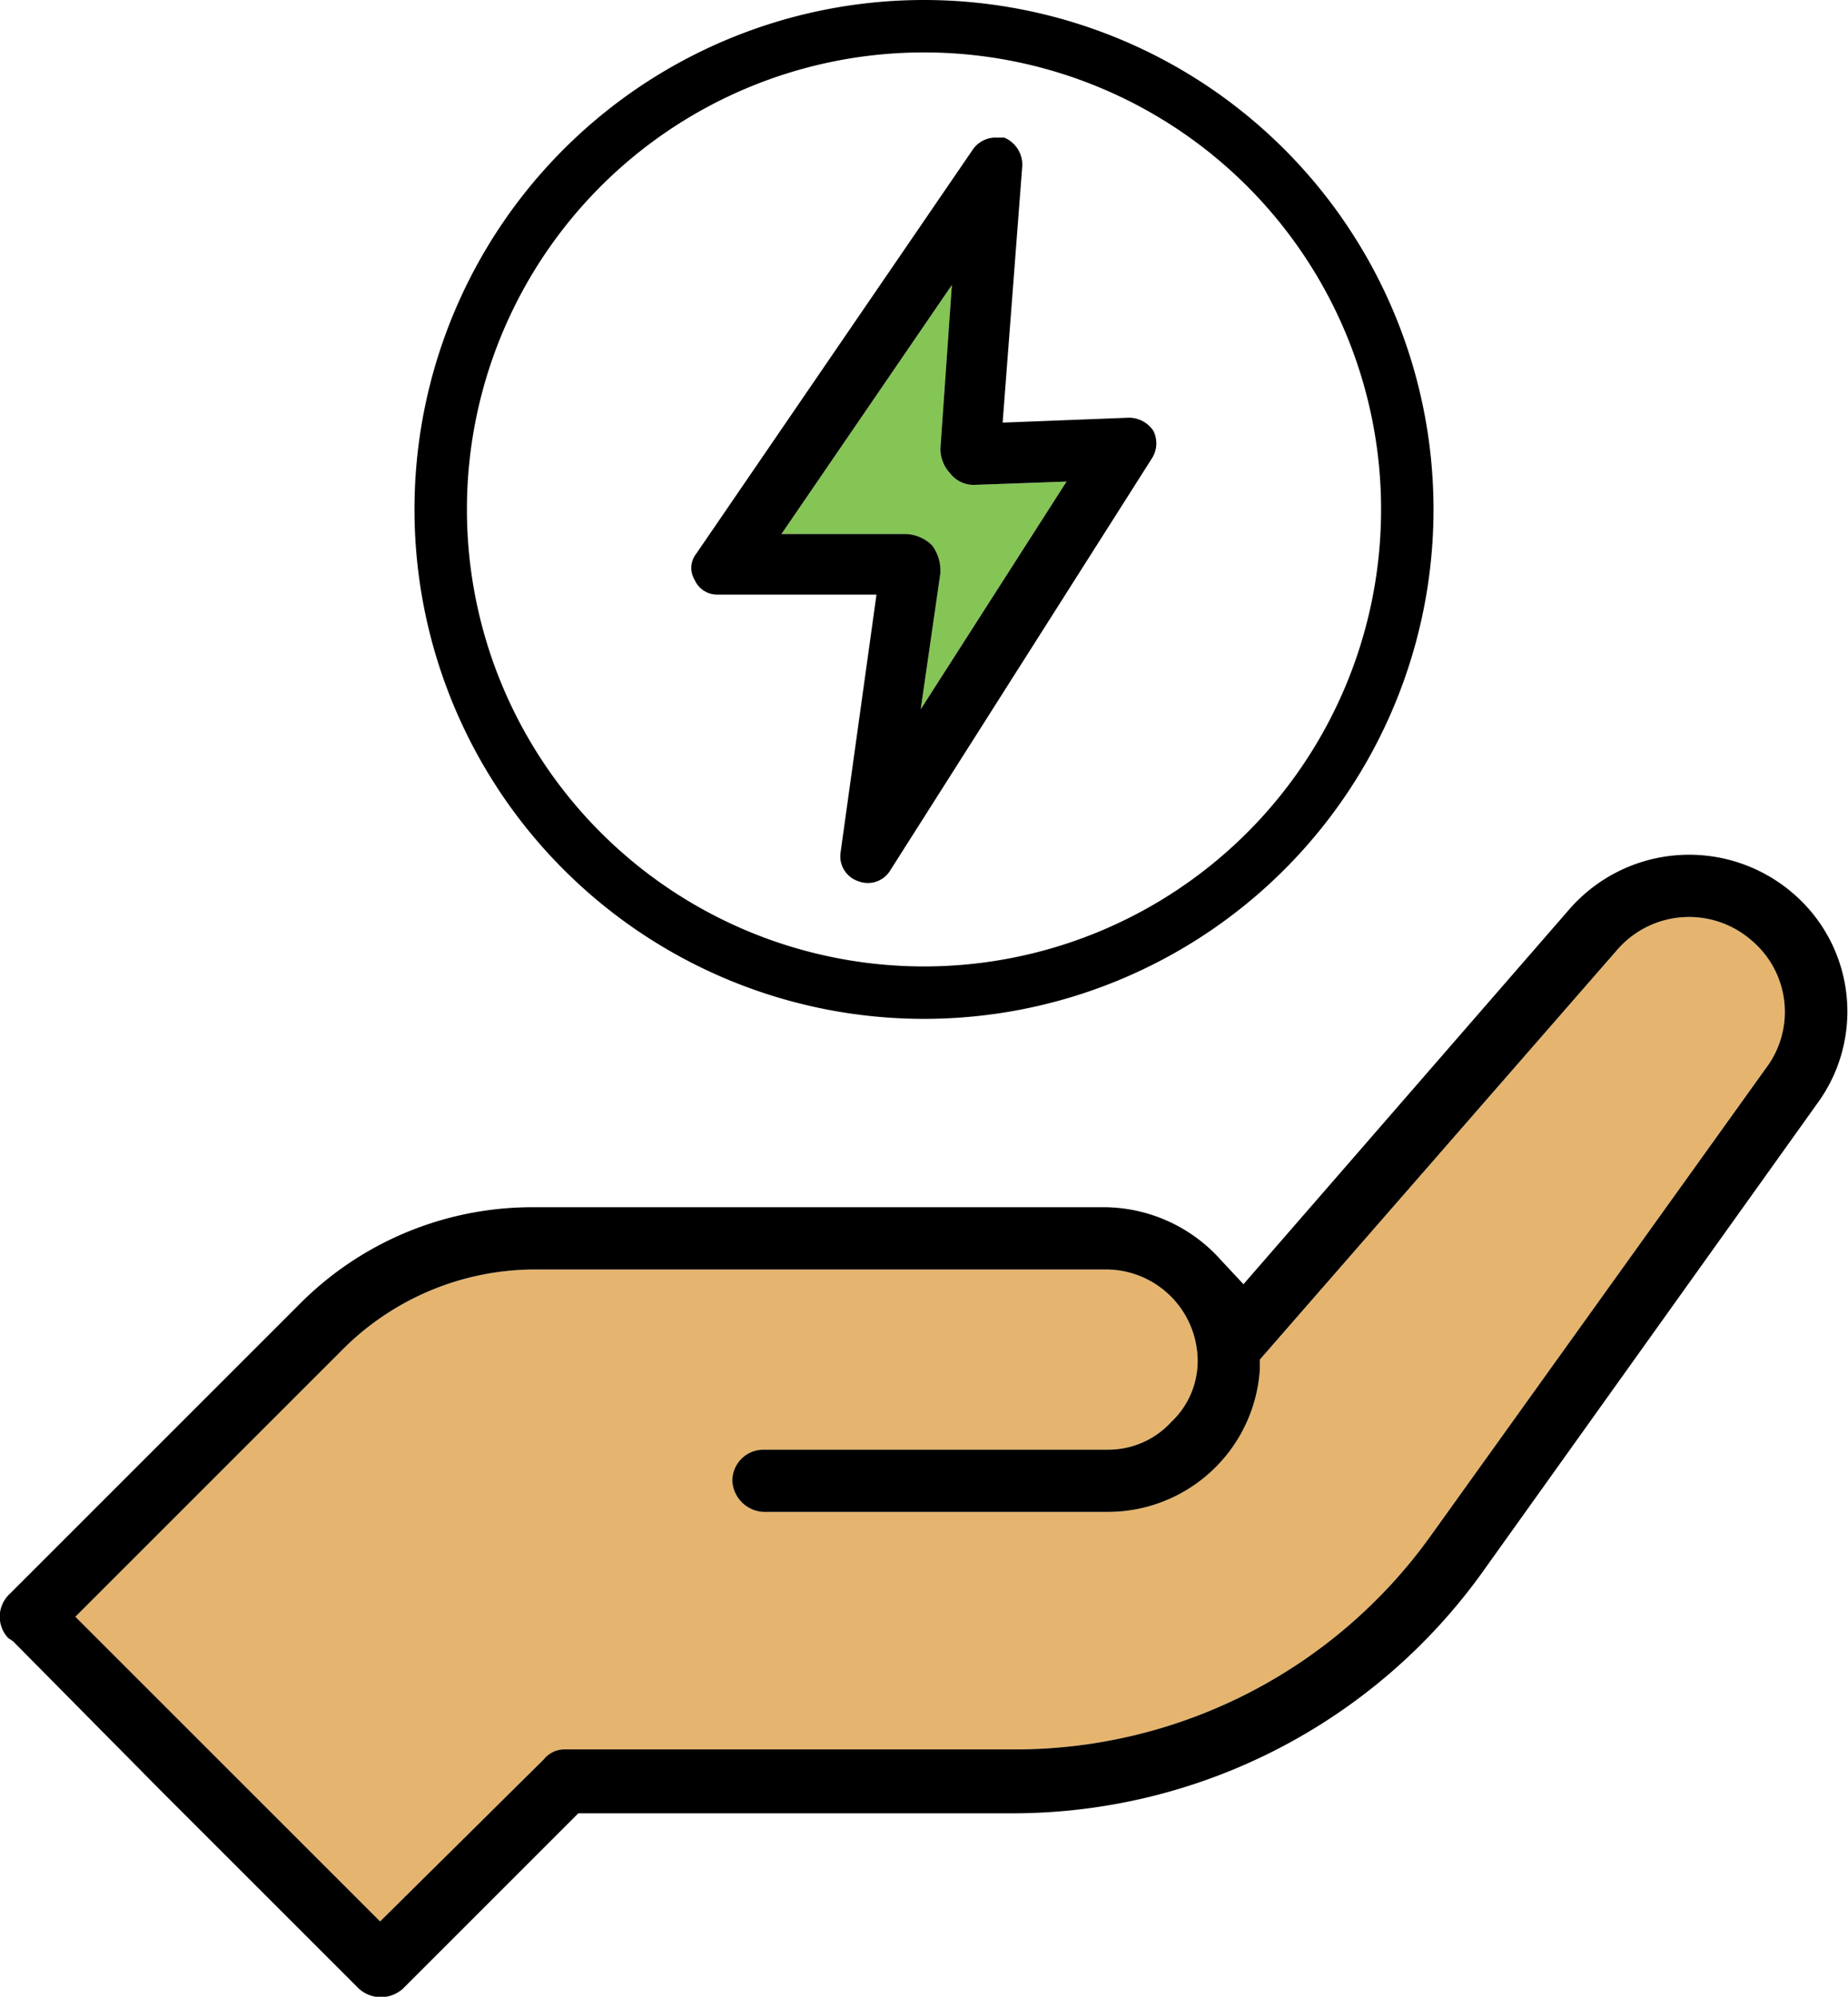
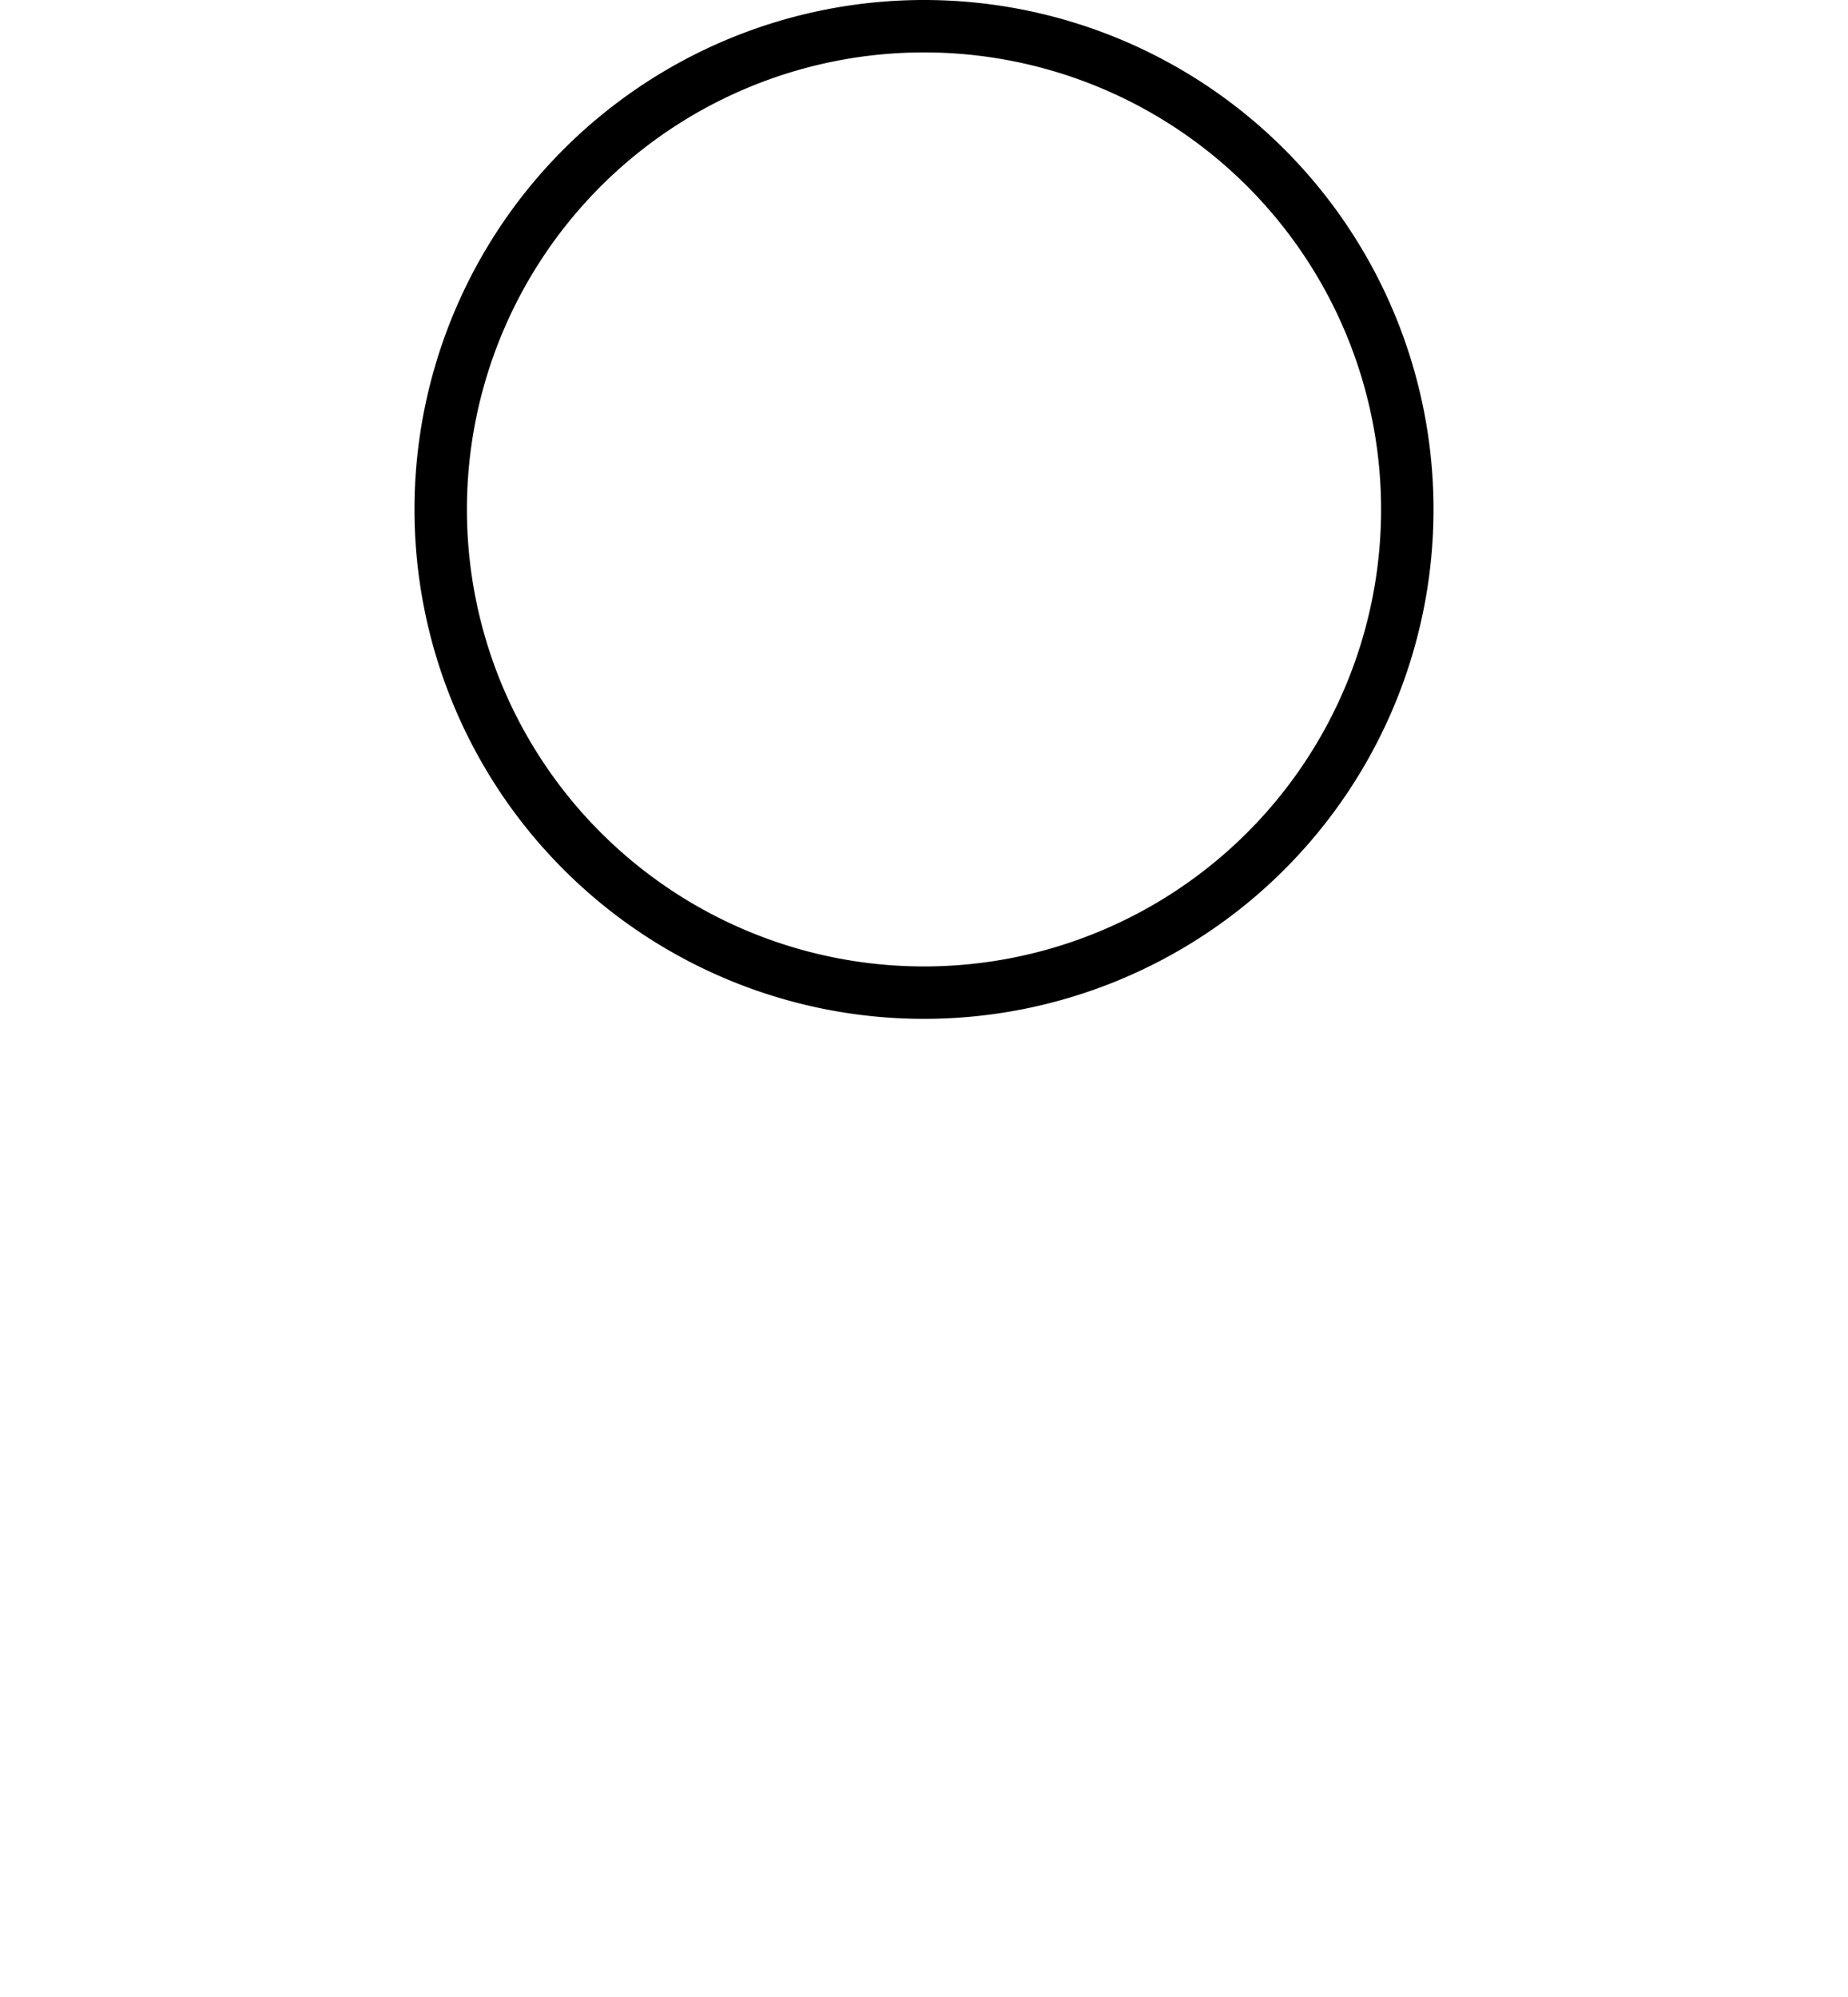
<svg xmlns="http://www.w3.org/2000/svg" width="112.8" height="121.9" viewBox="0 0 112.8 121.9">
  <defs>
    <style>.cls-1{fill:#85c556;}.cls-2{fill:#e5b56f;}</style>
  </defs>
  <g id="Layer_2" data-name="Layer 2">
    <g id="Layer_1-2" data-name="Layer 1">
-       <path class="cls-1" d="M56.2,43.3,57.4,35a2.6,2.6,0,0,0-.5-1.7,2.4,2.4,0,0,0-1.6-.7H47.7L58.1,17.4l-.7,10a2.2,2.2,0,0,0,.6,1.5,1.8,1.8,0,0,0,1.5.7l5.6-.2Z" />
-       <path class="cls-2" d="M23.2,117.3,4.6,98.7,20.9,82.4a16.6,16.6,0,0,1,11.7-4.9H67.5a5.6,5.6,0,0,1,5.6,5.4,5.1,5.1,0,0,1-1.6,3.9,5.2,5.2,0,0,1-3.9,1.7h-21a1.9,1.9,0,0,0-1.9,1.9,2,2,0,0,0,1.9,1.9h21a9.3,9.3,0,0,0,9.3-8.7V83L98.7,58a5.8,5.8,0,0,1,8.2-.6,5.7,5.7,0,0,1,.9,7.8L87.3,93.8a31.2,31.2,0,0,1-25.4,13H34.5a1.6,1.6,0,0,0-1.3.6Z" />
      <path d="M56.4,0A31.1,31.1,0,1,0,87.5,31.1,31.1,31.1,0,0,0,56.4,0Zm0,59A27.9,27.9,0,1,1,84.3,31.1,27.9,27.9,0,0,1,56.4,59Z" />
-       <path d="M70.4,26.3a1.8,1.8,0,0,0-1.5-.8l-7.7.3,1.2-15.7a1.8,1.8,0,0,0-1.1-1.7h-.6a1.7,1.7,0,0,0-1.3.7L42.5,33.8a1.4,1.4,0,0,0-.1,1.6,1.5,1.5,0,0,0,1.4.9h9.7L51.3,52.1a1.6,1.6,0,0,0,1.1,1.7,1.6,1.6,0,0,0,1.9-.6L70.3,28A1.7,1.7,0,0,0,70.4,26.3Zm-14.2,17L57.4,35a2.6,2.6,0,0,0-.5-1.7,2.4,2.4,0,0,0-1.6-.7H47.7L58.1,17.4l-.7,10a2.2,2.2,0,0,0,.6,1.5,1.8,1.8,0,0,0,1.5.7l5.6-.2Z" />
-       <path d="M32.6,73.7a20,20,0,0,0-14.4,6L.6,97.3A1.9,1.9,0,0,0,.5,100l.3.2,8.9,9,12.2,12.2a2,2,0,0,0,2.7,0l10.7-10.7H61.9A35.3,35.3,0,0,0,90.4,96.1l20.5-28.7a9.5,9.5,0,0,0-1.5-12.9,9.7,9.7,0,0,0-13.6,1L75.9,78.4l-1.4-1.5a9.6,9.6,0,0,0-7-3.2Zm-9.4,43.6L4.6,98.7,20.9,82.4a16.6,16.6,0,0,1,11.7-4.9H67.5a5.6,5.6,0,0,1,5.6,5.4,5.1,5.1,0,0,1-1.6,3.9,5.2,5.2,0,0,1-3.9,1.7h-21a1.9,1.9,0,0,0-1.9,1.9,2,2,0,0,0,1.9,1.9h21a9.3,9.3,0,0,0,9.3-8.7V83L98.7,58a5.8,5.8,0,0,1,8.2-.6,5.7,5.7,0,0,1,.9,7.8L87.3,93.8a31.2,31.2,0,0,1-25.4,13H34.5a1.6,1.6,0,0,0-1.3.6Z" />
    </g>
  </g>
</svg>